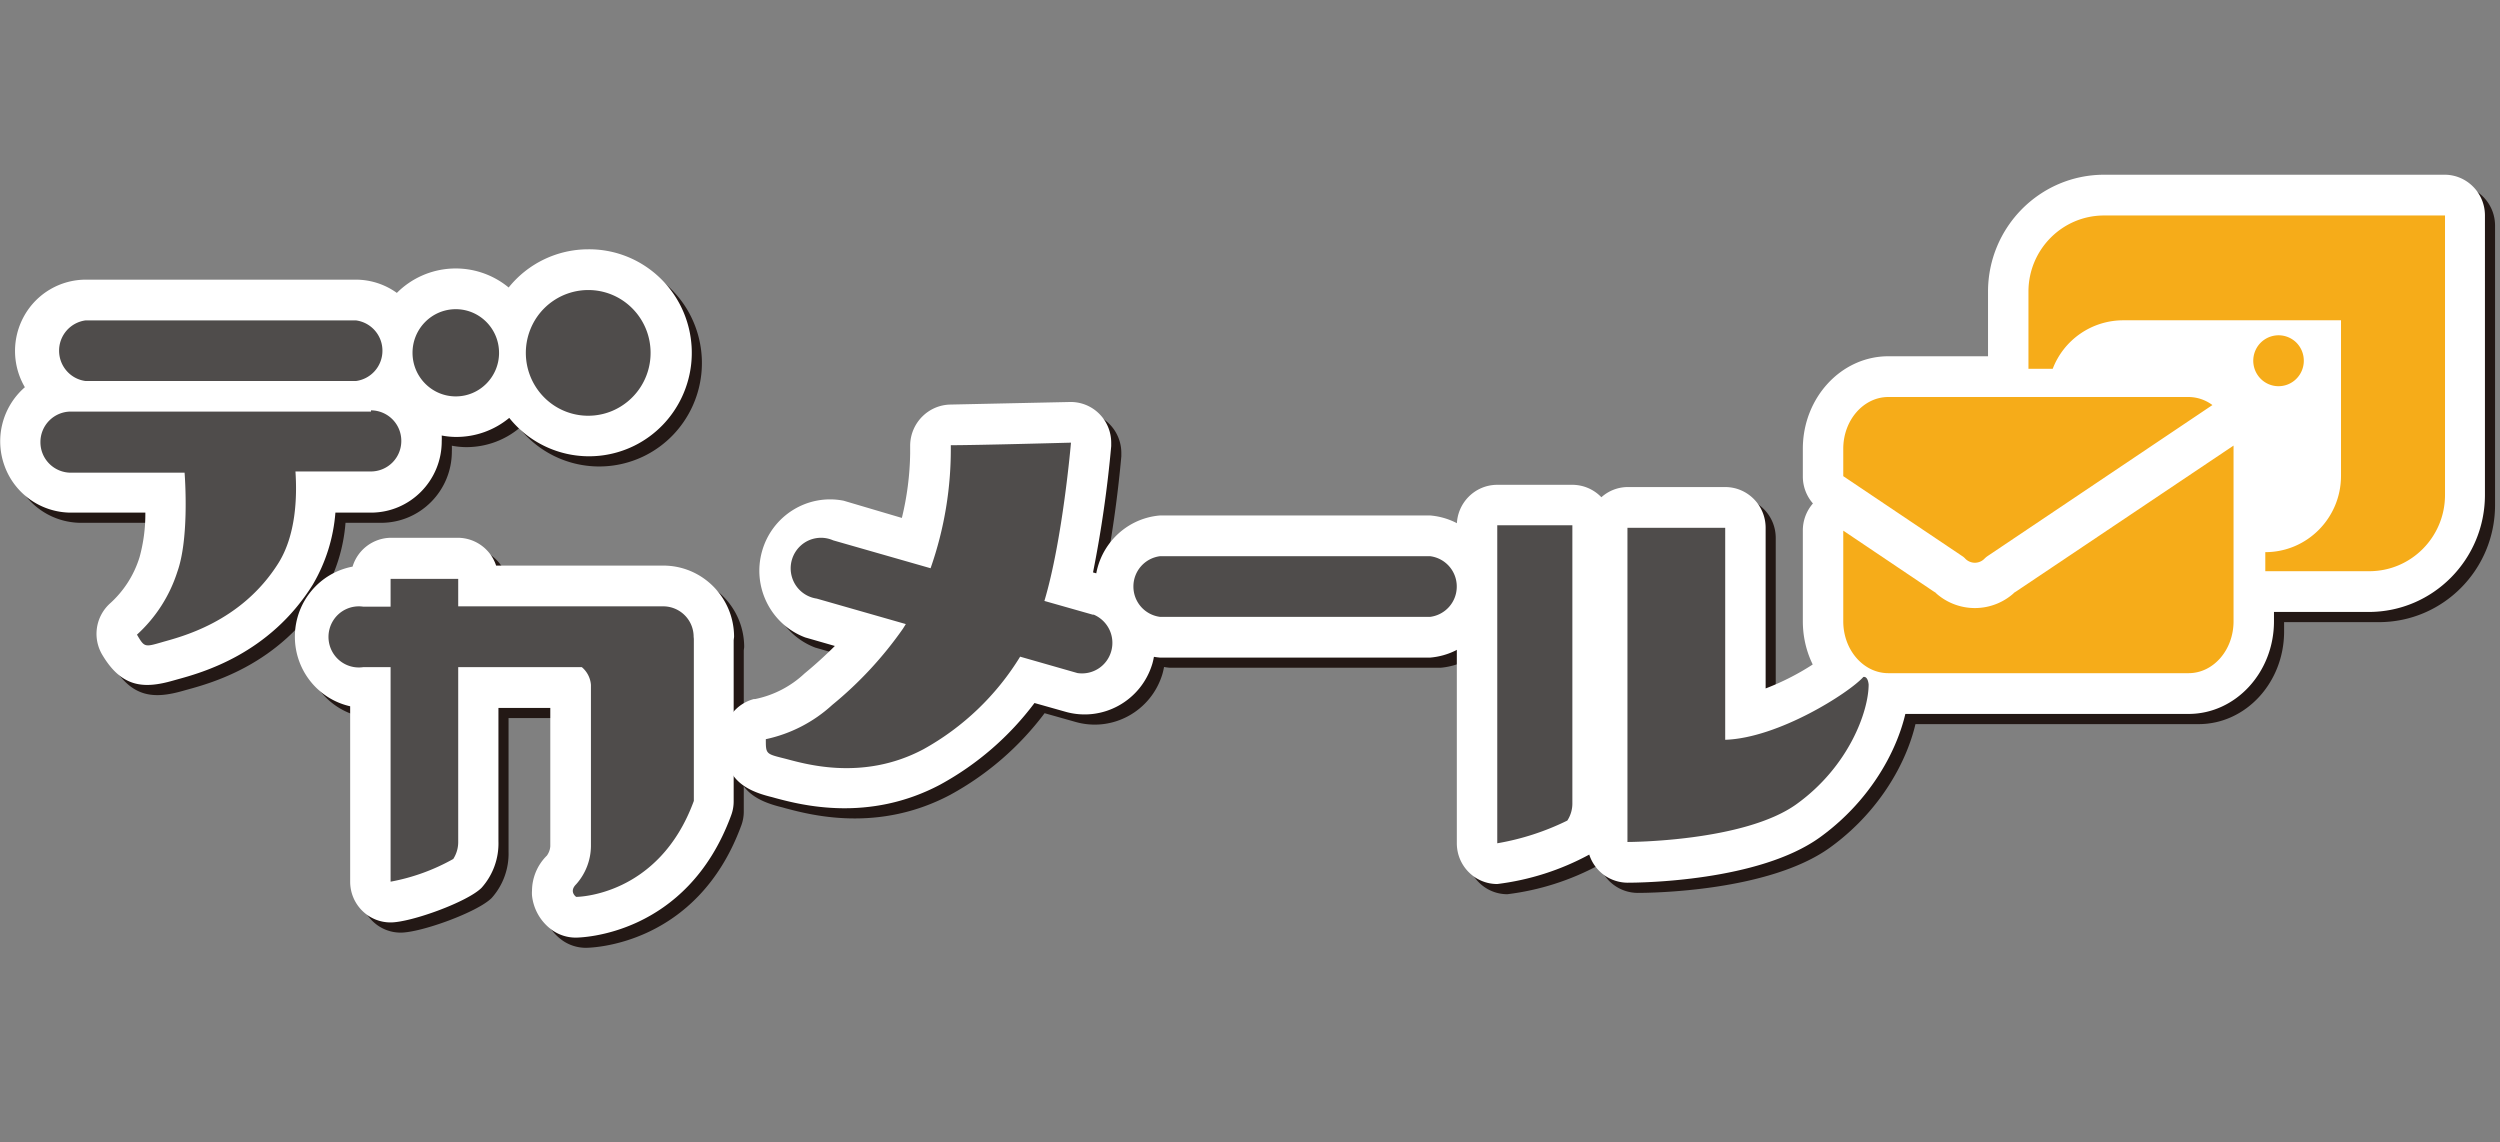
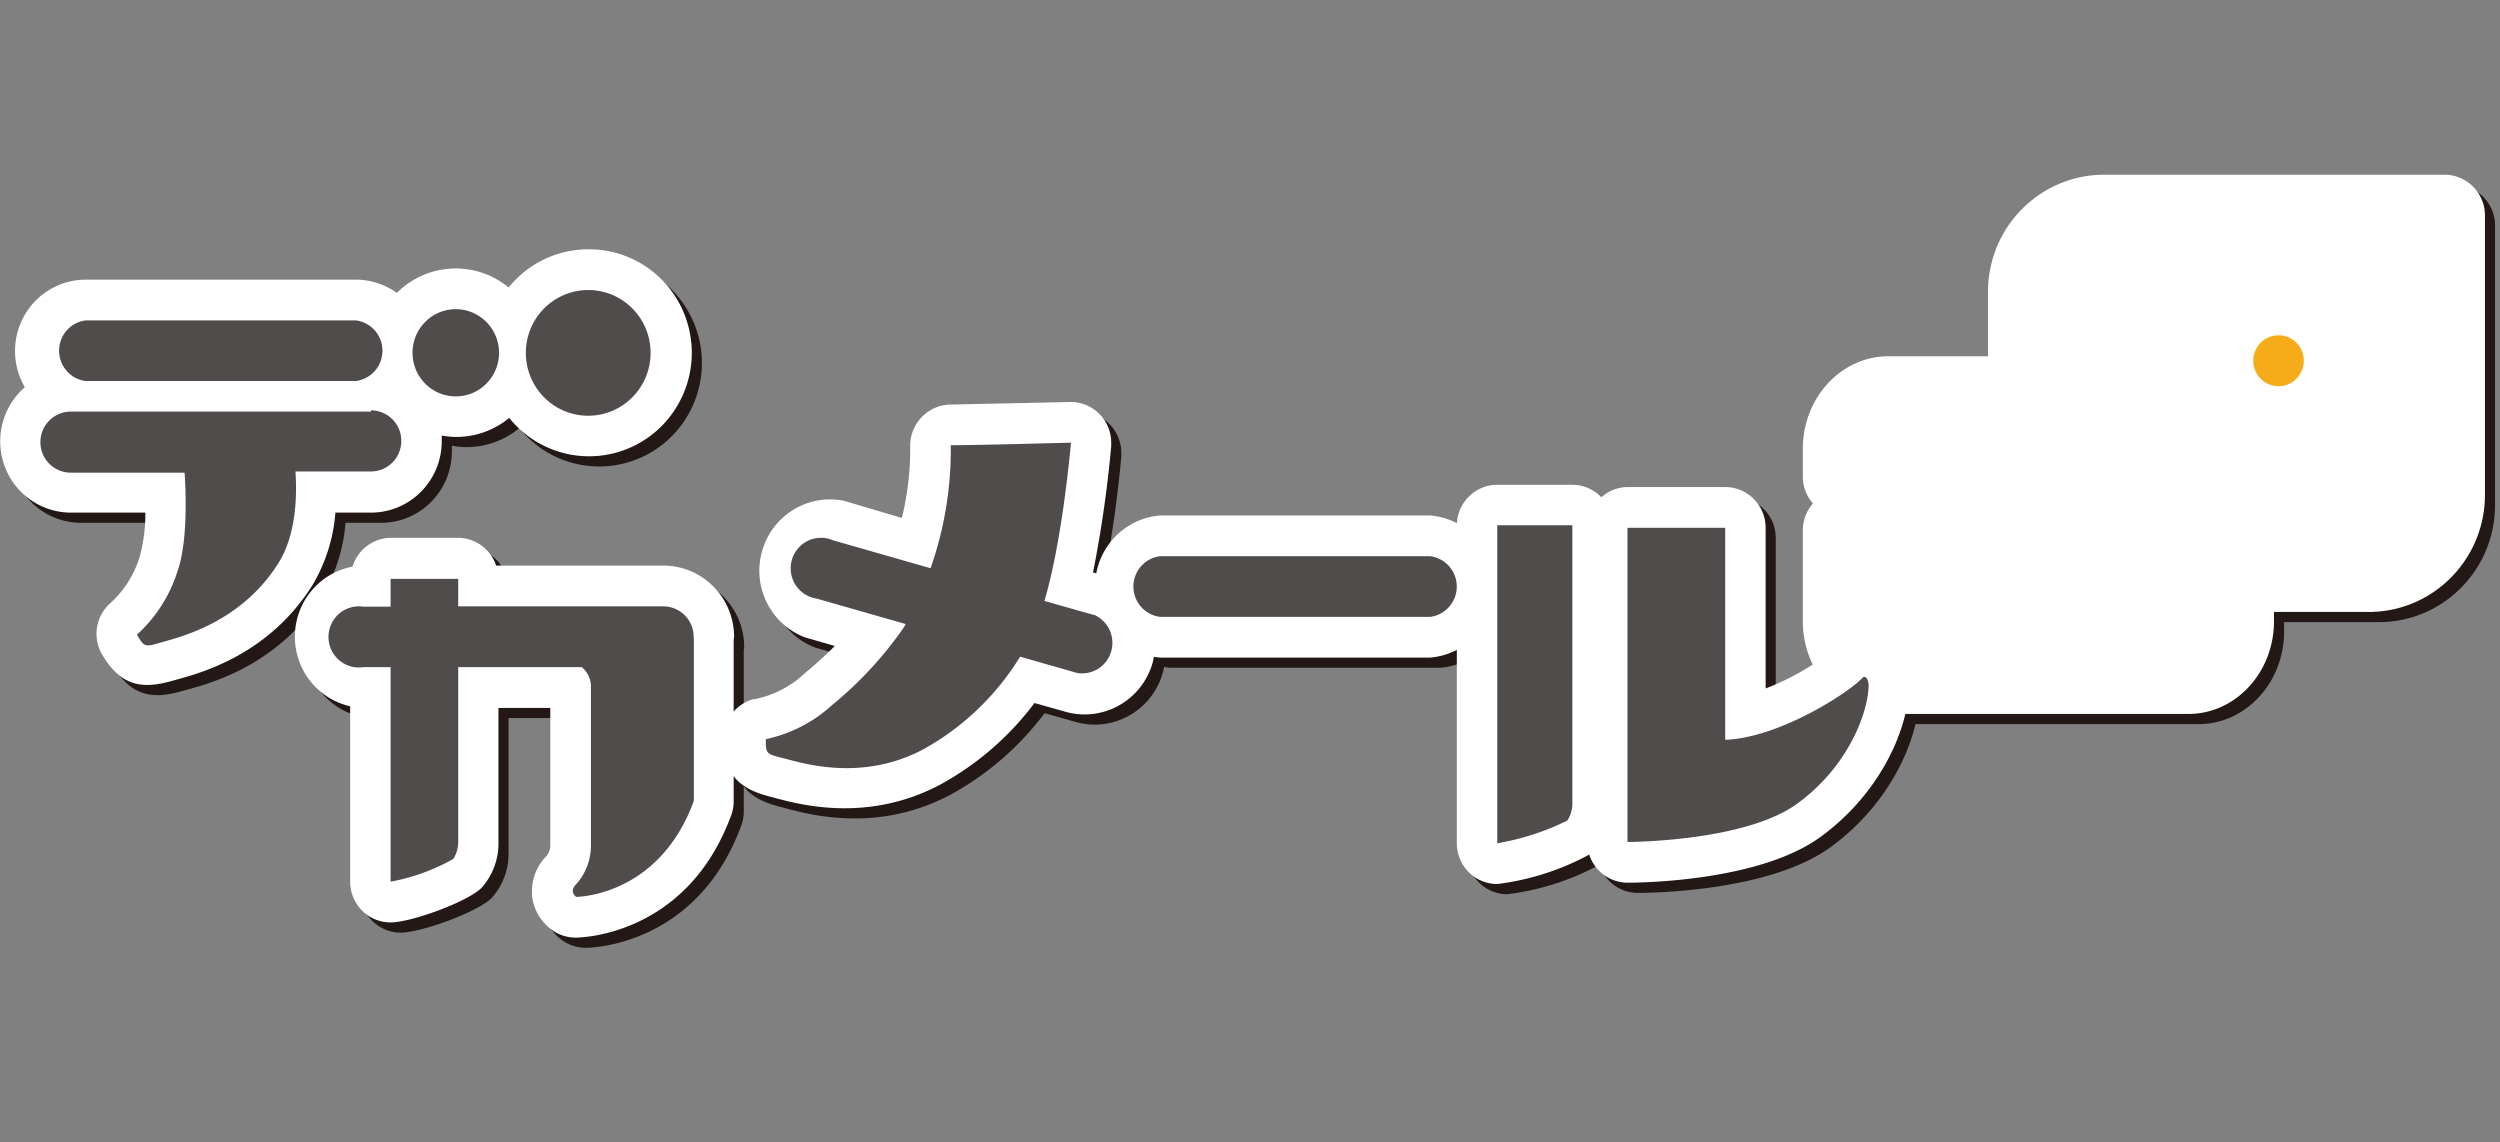
<svg xmlns="http://www.w3.org/2000/svg" width="186" height="85" viewBox="0 0 186 85">
  <rect x="0" y="0" width="186" height="85" fill="#808080" stroke="none" />
  <g fill="none">
    <path d="M182.624 13.758h-25.33c-4.766.004-8.63 3.897-8.633 8.7v4.806h-7.416c-3.512 0-6.362 3.092-6.362 6.881v2.039a3.04 3.04 0 0 0 .752 2.031 3.046 3.046 0 0 0-.752 2.024v6.745c0 3.79 2.85 6.89 6.362 6.89h22.337c3.504 0 6.355-3.093 6.355-6.89v-.697h7.054c4.768-.004 8.633-3.896 8.641-8.7V16.788c0-1.674-1.347-3.031-3.008-3.031zM107.17 39.11H87.043c-2.725.232-4.82 2.53-4.82 5.286s2.095 5.053 4.82 5.286h20.125c2.726-.233 4.82-2.53 4.82-5.286 0-2.757-2.094-5.054-4.82-5.287zm-51.803 9.034c0-2.93-2.357-5.306-5.264-5.306h-12.44a3.01 3.01 0 0 0-2.82-2.069h-5.031a3.012 3.012 0 0 0-2.828 2.145c-2.455.465-4.248 2.604-4.292 5.121-.044 2.517 1.674 4.719 4.112 5.27v13.05c0 1.675 1.346 3.032 3.008 3.032 1.504 0 5.708-1.515 6.768-2.576a4.949 4.949 0 0 0 1.256-3.456v-9.929h3.858v10.3c-.02.25-.108.488-.255.69a3.713 3.713 0 0 0-1.106 2.614 2.704 2.704 0 0 0 0 .349 3.635 3.635 0 0 0 1.572 2.63 3.044 3.044 0 0 0 1.67.508c.33 0 8.272-.106 11.574-9.095a2.96 2.96 0 0 0 .188-1.054V48.333c0 .076-.038.28-.038.356l.068-.545z" fill="#231815" />
    <path d="M82.885 43.573l-.812-.227a88.92 88.92 0 0 0 1.354-9.398v-.25c0-.819-.328-1.603-.91-2.174a2.996 2.996 0 0 0-2.181-.857l-8.86.189c-1.651.024-2.984 1.368-3.008 3.032v.613a21.583 21.583 0 0 1-.617 4.79l-4.332-1.28c-2.685-.528-5.323 1.106-6.07 3.758-.748 2.652.645 5.439 3.205 6.412l2.211.637a31.195 31.195 0 0 1-2.256 2.046 7.56 7.56 0 0 1-3.67 1.903h-.098a3.028 3.028 0 0 0-2.256 2.933.1.1 0 0 0 0 .045c0 2.85 1.414 3.79 3.61 4.32l.27.076c1.888.5 6.897 1.834 12.252-1.016a21.858 21.858 0 0 0 7.001-6.063l2.257.637c2.773.814 5.679-.775 6.512-3.562.132-.466.198-.948.196-1.433a5.3 5.3 0 0 0-3.798-5.13zm59.887 7.784a3.653 3.653 0 0 0-1.436-2.653l-2.573-.545c-1.03-.22-.887.144-1.594.917a18.84 18.84 0 0 1-5.054 2.903V40.027c0-1.675-1.347-3.032-3.008-3.032h-7.273a2.95 2.95 0 0 0-1.94.758 2.997 2.997 0 0 0-2.158-.925h-5.588c-1.662 0-3.008 1.357-3.008 3.032v23.639c0 1.674 1.346 3.031 3.008 3.031a19.275 19.275 0 0 0 6.844-2.19 3.01 3.01 0 0 0 2.842 2.092c.986 0 9.777-.091 14.327-3.38 4.55-3.29 6.626-8.186 6.626-11.37 0-.105-.008-.211-.015-.325zm-98.25-32.052a7.604 7.604 0 0 0-5.926 2.843 6.184 6.184 0 0 0-8.318.401 5.237 5.237 0 0 0-3.008-.985H7.115a5.258 5.258 0 0 0-4.557 2.685 5.34 5.34 0 0 0 .044 5.319 5.332 5.332 0 0 0-1.509 5.86 5.267 5.267 0 0 0 4.924 3.47h5.55a12.13 12.13 0 0 1-.429 3.304 7.668 7.668 0 0 1-2.256 3.501l-.068.068a3.05 3.05 0 0 0-.451 3.706c1.451 2.44 3.09 2.54 5.264 1.918l.271-.076c1.88-.515 6.882-1.88 10.115-7.048a12.436 12.436 0 0 0 1.693-5.374h2.647c2.907 0 5.264-2.375 5.264-5.305a4.17 4.17 0 0 0 0-.432c.36.07.725.106 1.09.106a6.16 6.16 0 0 0 3.934-1.417 7.602 7.602 0 0 0 9.306 2.07c3.2-1.583 4.89-5.186 4.07-8.683-.819-3.497-3.93-5.958-7.495-5.93z" fill="#231815" />
    <path d="M181.872 13h-25.33c-4.766.004-8.63 3.897-8.633 8.7v4.806h-7.416c-3.512 0-6.362 3.092-6.362 6.881v2.04c-.007.746.261 1.47.752 2.03a3.046 3.046 0 0 0-.752 2.024v6.745c0 3.79 2.85 6.89 6.362 6.89h22.337c3.504 0 6.354-3.093 6.354-6.89v-.697h7.055c4.768-.004 8.633-3.896 8.641-8.7V16.031c0-1.675-1.347-3.032-3.008-3.032zm-75.455 25.352H86.292c-2.725.232-4.82 2.53-4.82 5.286s2.095 5.053 4.82 5.286h20.125c2.726-.233 4.82-2.53 4.82-5.286s-2.094-5.054-4.82-5.286zm-51.802 9.034c0-2.93-2.357-5.306-5.265-5.306H36.911a3.01 3.01 0 0 0-2.82-2.069H29.06a3.012 3.012 0 0 0-2.828 2.145c-2.455.465-4.248 2.604-4.292 5.121-.044 2.518 1.674 4.719 4.112 5.27v13.05c0 1.675 1.346 3.032 3.008 3.032 1.504 0 5.708-1.515 6.768-2.576a4.949 4.949 0 0 0 1.256-3.456v-9.929h3.858v10.3c-.02.25-.108.488-.255.69a3.713 3.713 0 0 0-1.106 2.614 2.704 2.704 0 0 0 0 .35 3.635 3.635 0 0 0 1.572 2.629 3.044 3.044 0 0 0 1.67.508c.33 0 8.272-.106 11.574-9.095a2.96 2.96 0 0 0 .188-1.053V47.575c0 .076-.038.28-.038.356l.068-.545z" fill="#FFF" />
    <path d="M82.133 42.816l-.812-.228a88.92 88.92 0 0 0 1.353-9.398v-.25a3.04 3.04 0 0 0-.91-2.173 2.996 2.996 0 0 0-2.18-.858l-8.86.19c-1.651.024-2.984 1.367-3.008 3.03v.615a21.583 21.583 0 0 1-.617 4.79l-4.332-1.281c-2.685-.528-5.323 1.106-6.07 3.758-.748 2.652.645 5.44 3.205 6.413l2.211.636a31.195 31.195 0 0 1-2.256 2.047 7.56 7.56 0 0 1-3.67 1.902h-.098a3.028 3.028 0 0 0-2.256 2.933.1.1 0 0 0 0 .045c0 2.85 1.414 3.79 3.61 4.32l.27.076c1.888.5 6.897 1.834 12.252-1.015a21.858 21.858 0 0 0 7.001-6.064l2.257.637c2.773.814 5.679-.775 6.512-3.562.132-.466.197-.948.196-1.432a5.3 5.3 0 0 0-3.798-5.131zM142.02 50.6a3.653 3.653 0 0 0-1.437-2.653l-2.572-.546c-1.03-.22-.887.144-1.594.917a18.84 18.84 0 0 1-5.054 2.903V39.269c0-1.675-1.347-3.032-3.008-3.032h-7.273a2.95 2.95 0 0 0-1.94.758 2.997 2.997 0 0 0-2.158-.925h-5.588c-1.662 0-3.008 1.358-3.008 3.032V62.74c0 1.674 1.346 3.031 3.008 3.031a19.275 19.275 0 0 0 6.844-2.19 3.01 3.01 0 0 0 2.842 2.092c.986 0 9.777-.091 14.327-3.38 4.55-3.29 6.626-8.186 6.626-11.369 0-.106-.008-.212-.015-.326zM43.77 18.548a7.604 7.604 0 0 0-5.926 2.842 6.184 6.184 0 0 0-8.318.402 5.237 5.237 0 0 0-3.008-.986H6.362a5.258 5.258 0 0 0-4.556 2.685 5.34 5.34 0 0 0 .044 5.319 5.332 5.332 0 0 0-1.509 5.86 5.267 5.267 0 0 0 4.923 3.47h5.55a12.13 12.13 0 0 1-.428 3.304 7.668 7.668 0 0 1-2.256 3.501l-.068.068a3.05 3.05 0 0 0-.451 3.707c1.451 2.44 3.09 2.539 5.264 1.917l.271-.076c1.88-.515 6.881-1.88 10.115-7.048a12.436 12.436 0 0 0 1.693-5.374H27.6c2.907 0 5.264-2.375 5.264-5.305a4.17 4.17 0 0 0 0-.432c.36.07.725.106 1.09.106a6.16 6.16 0 0 0 3.934-1.417 7.602 7.602 0 0 0 9.306 2.07c3.2-1.583 4.89-5.186 4.07-8.683-.819-3.497-3.93-5.958-7.495-5.93z" fill="#FFF" />
    <path d="M86.292 41.383a2.268 2.268 0 0 0-1.966 2.255 2.27 2.27 0 0 0 1.966 2.255h20.125a2.268 2.268 0 0 0 1.966-2.255 2.268 2.268 0 0 0-1.966-2.255H86.292zM6.362 28.347h20.126a2.268 2.268 0 0 0 1.965-2.254 2.268 2.268 0 0 0-1.965-2.255H6.362a2.268 2.268 0 0 0-1.965 2.255c0 1.142.841 2.107 1.965 2.254zm21.239 2.274H5.264a2.265 2.265 0 0 0-2.256 2.274 2.265 2.265 0 0 0 2.256 2.273h8.469c.06.811.308 4.987-.534 7.36a10.74 10.74 0 0 1-3.009 4.69c.557.94.557.94 1.858.562 1.301-.38 5.866-1.433 8.664-5.881 1.308-2.092 1.399-4.912 1.27-6.822h5.619a2.265 2.265 0 0 0 2.256-2.273 2.265 2.265 0 0 0-2.256-2.274v.091zm24.006 16.765a2.265 2.265 0 0 0-2.257-2.274H34.091v-2.046H29.06v2.069h-2.046a2.25 2.25 0 0 0-2.217 1.022 2.289 2.289 0 0 0 0 2.457 2.25 2.25 0 0 0 2.217 1.023h2.046v15.96a15.071 15.071 0 0 0 4.663-1.69c.25-.39.378-.846.368-1.31v-12.96h9.198c.393.329.638.805.677 1.318v12.013a4.331 4.331 0 0 1-1.098 2.82c-.564.56 0 .94 0 .94s6.144 0 8.754-7.14V47.575a1.627 1.627 0 0 0-.015-.19zm29.699-1.653l-3.603-1.023c1.362-4.547 1.978-11.777 1.978-11.777s-6.896.19-8.942.19a26.713 26.713 0 0 1-1.504 9.154l-7.25-2.076a2.243 2.243 0 0 0-2.4.383 2.285 2.285 0 0 0-.662 2.357 2.261 2.261 0 0 0 1.844 1.595l6.626 1.895-.211.34a28.199 28.199 0 0 1-5.265 5.677 10.583 10.583 0 0 1-4.94 2.547c0 1.091 0 1.091 1.338 1.425 1.339.333 5.753 1.788 10.386-.675a19.55 19.55 0 0 0 7.197-6.889l4.265 1.22a2.256 2.256 0 0 0 2.513-1.629 2.279 2.279 0 0 0-1.295-2.714h-.075zm30.09 17.007a19.013 19.013 0 0 0 5.212-1.69c.255-.39.386-.85.376-1.318V39.079h-5.588v23.662zm27.24-12.376c-1.06 1.183-6.325 4.548-10.281 4.676V39.27h-7.273v23.373s8.664 0 12.575-2.812c3.91-2.811 5.37-6.927 5.37-8.905-.045-.417-.196-.599-.391-.56zM48.403 26.248a4.677 4.677 0 0 1-2.861 4.326 4.614 4.614 0 0 1-5.06-1.012 4.703 4.703 0 0 1-1.005-5.1 4.64 4.64 0 0 1 4.293-2.883c2.559 0 4.633 2.09 4.633 4.669zm-11.273 0c0 1.791-1.442 3.244-3.22 3.244-1.777 0-3.218-1.453-3.218-3.244 0-1.791 1.44-3.244 3.219-3.244 1.777 0 3.218 1.453 3.218 3.244z" fill="#4F4C4B" />
    <path d="M171.403 26.84c0 .766-.459 1.458-1.162 1.75a1.87 1.87 0 0 1-2.05-.414 1.906 1.906 0 0 1-.403-2.067 1.88 1.88 0 0 1 3.07-.61c.35.356.547.838.545 1.34z" fill="#F6AC19" />
-     <path d="M156.542 16.032c-3.107 0-5.625 2.538-5.625 5.669v5.737h1.805a5.619 5.619 0 0 1 5.264-3.608h16.185v11.58c-.004 3.133-2.525 5.67-5.633 5.67v1.417h7.738c3.109 0 5.63-2.537 5.633-5.669V16.032h-25.367z" fill="#F6AC19" />
-     <path d="M150.007 43.96a4.338 4.338 0 0 1-6.152 0c.08.077.165.148.256.212l-6.972-4.691v6.745c0 2.13 1.504 3.858 3.354 3.858h22.337c1.85 0 3.346-1.728 3.346-3.858V33.152l-16.425 11.02c.092-.062.178-.133.256-.212z" fill="#F6AC19" />
-     <path d="M146.224 41.573a.995.995 0 0 0 1.414 0c.078-.08.164-.15.256-.213l16.71-11.224a2.993 2.993 0 0 0-1.774-.599h-22.337c-1.85 0-3.354 1.728-3.354 3.85v2.04l8.83 5.933c.094.058.18.13.255.213z" fill="#F6AC19" />
  </g>
</svg>